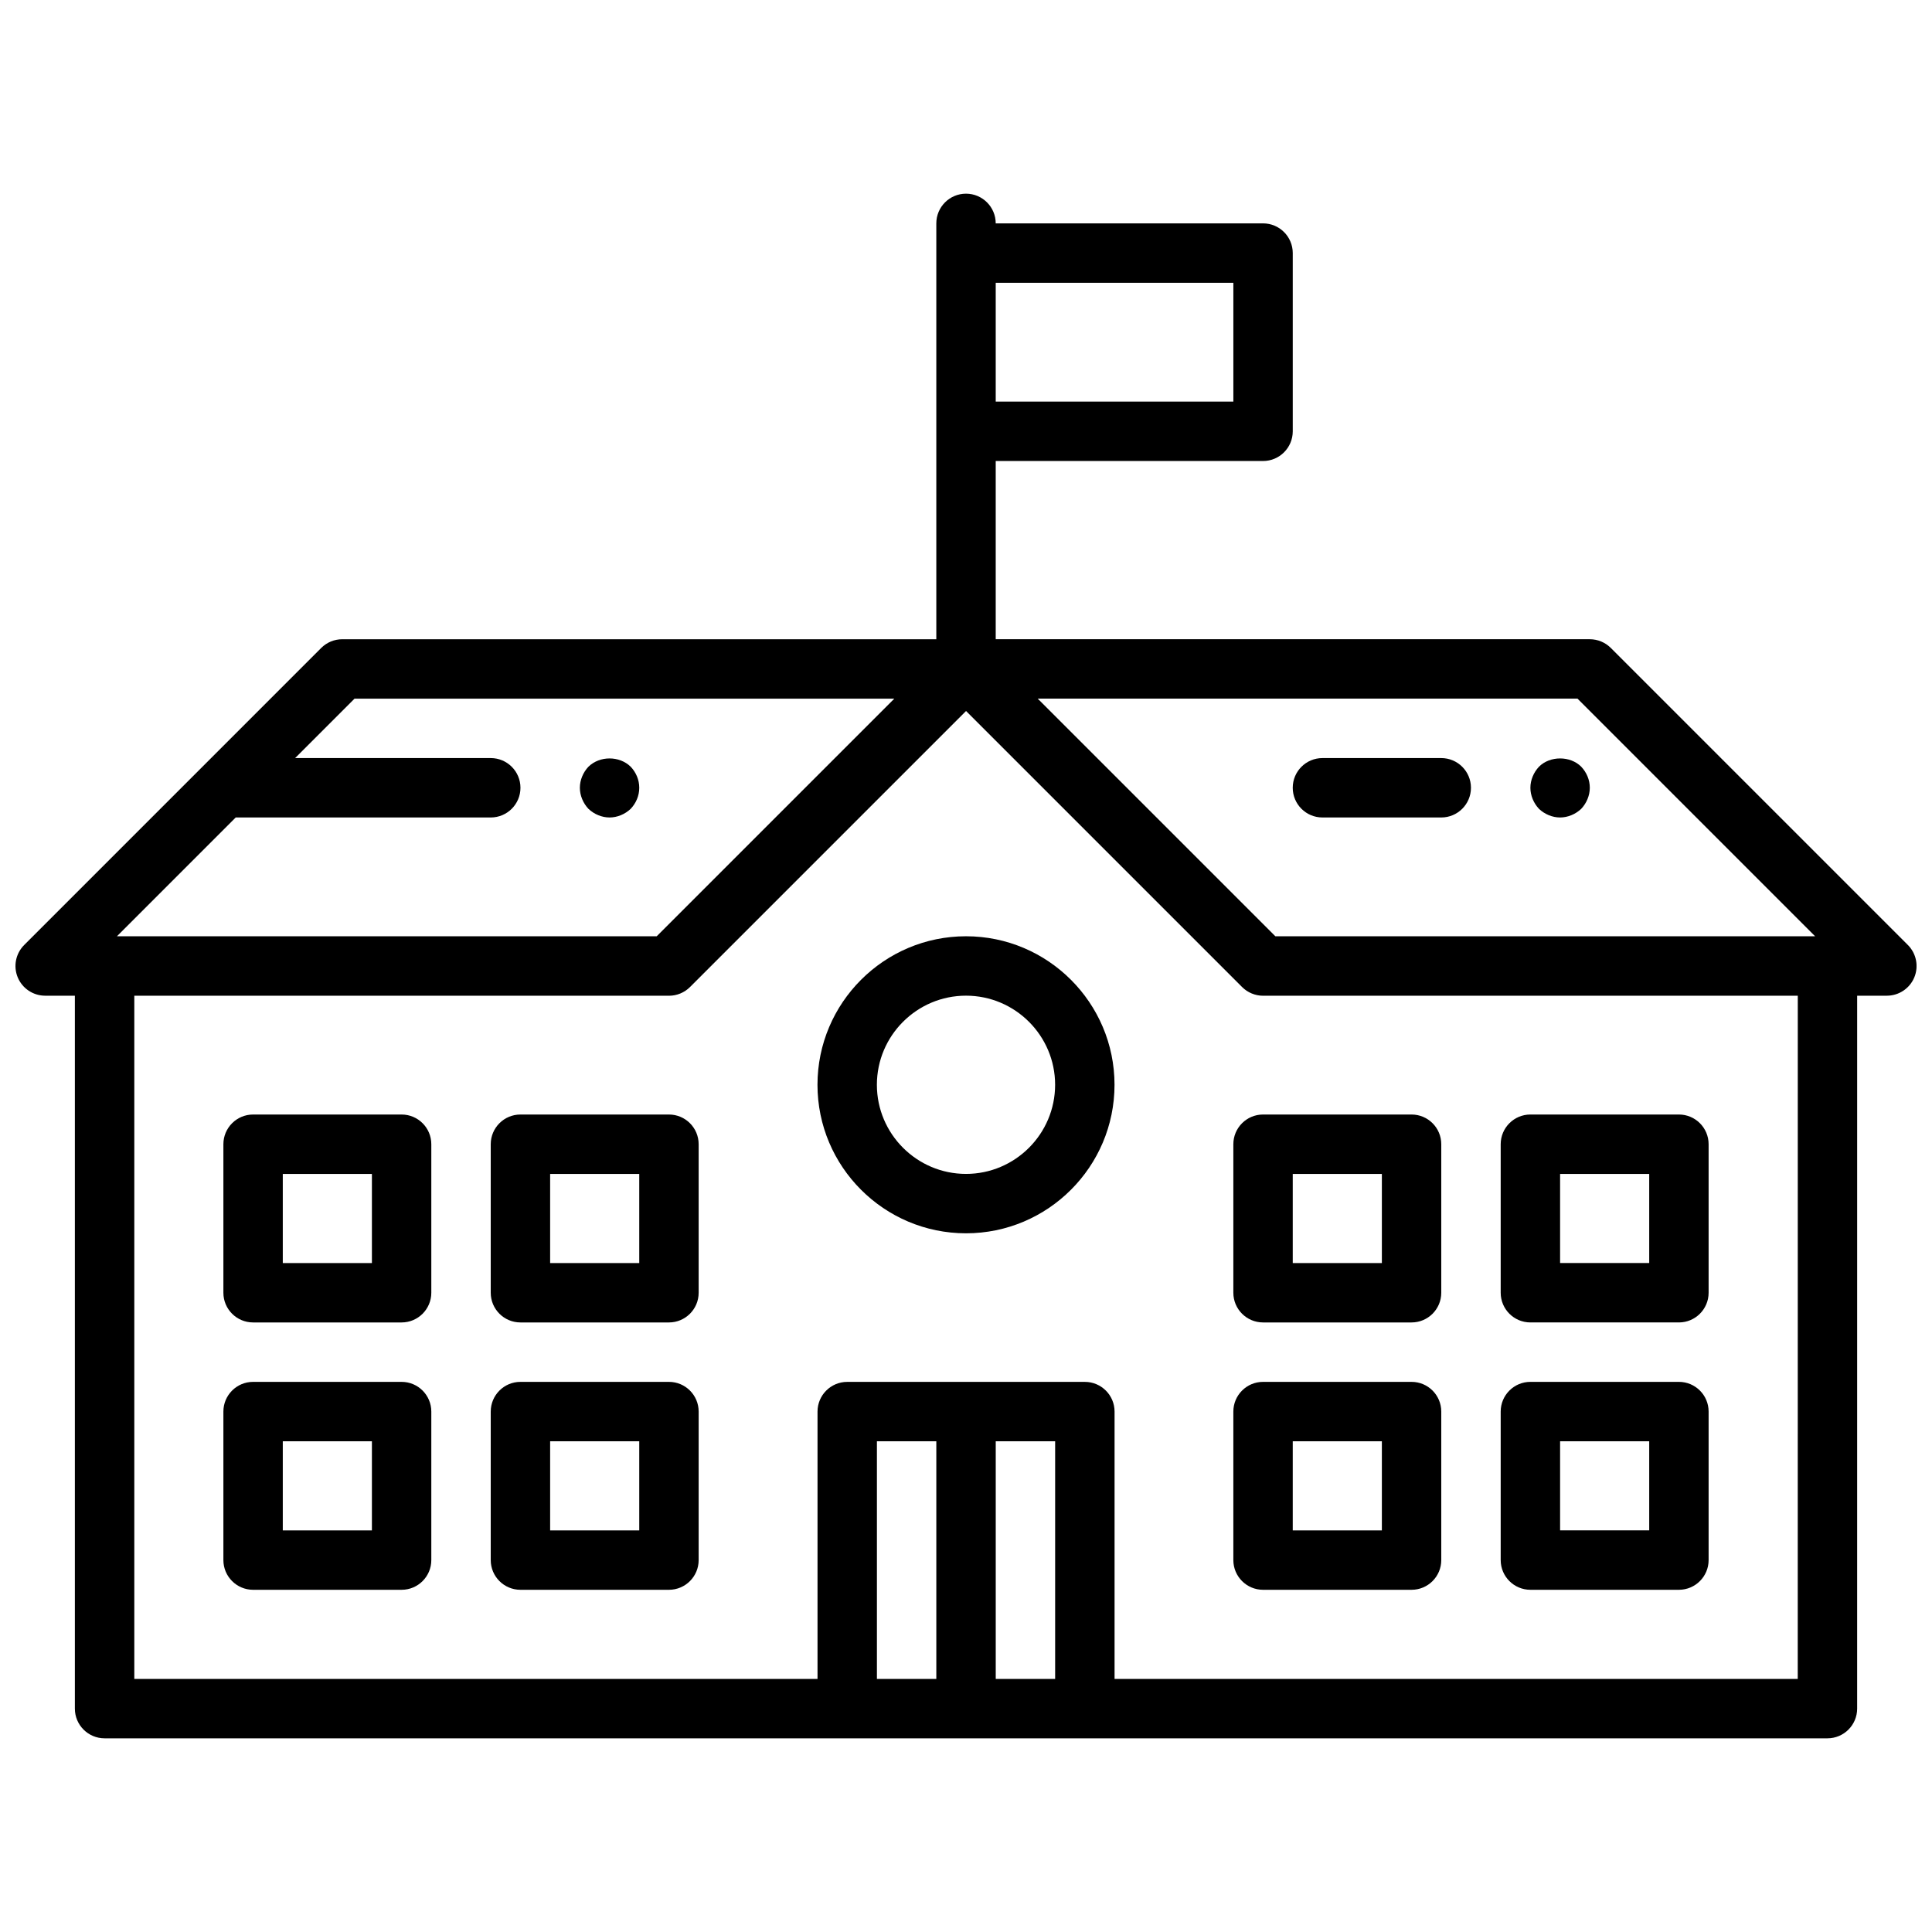
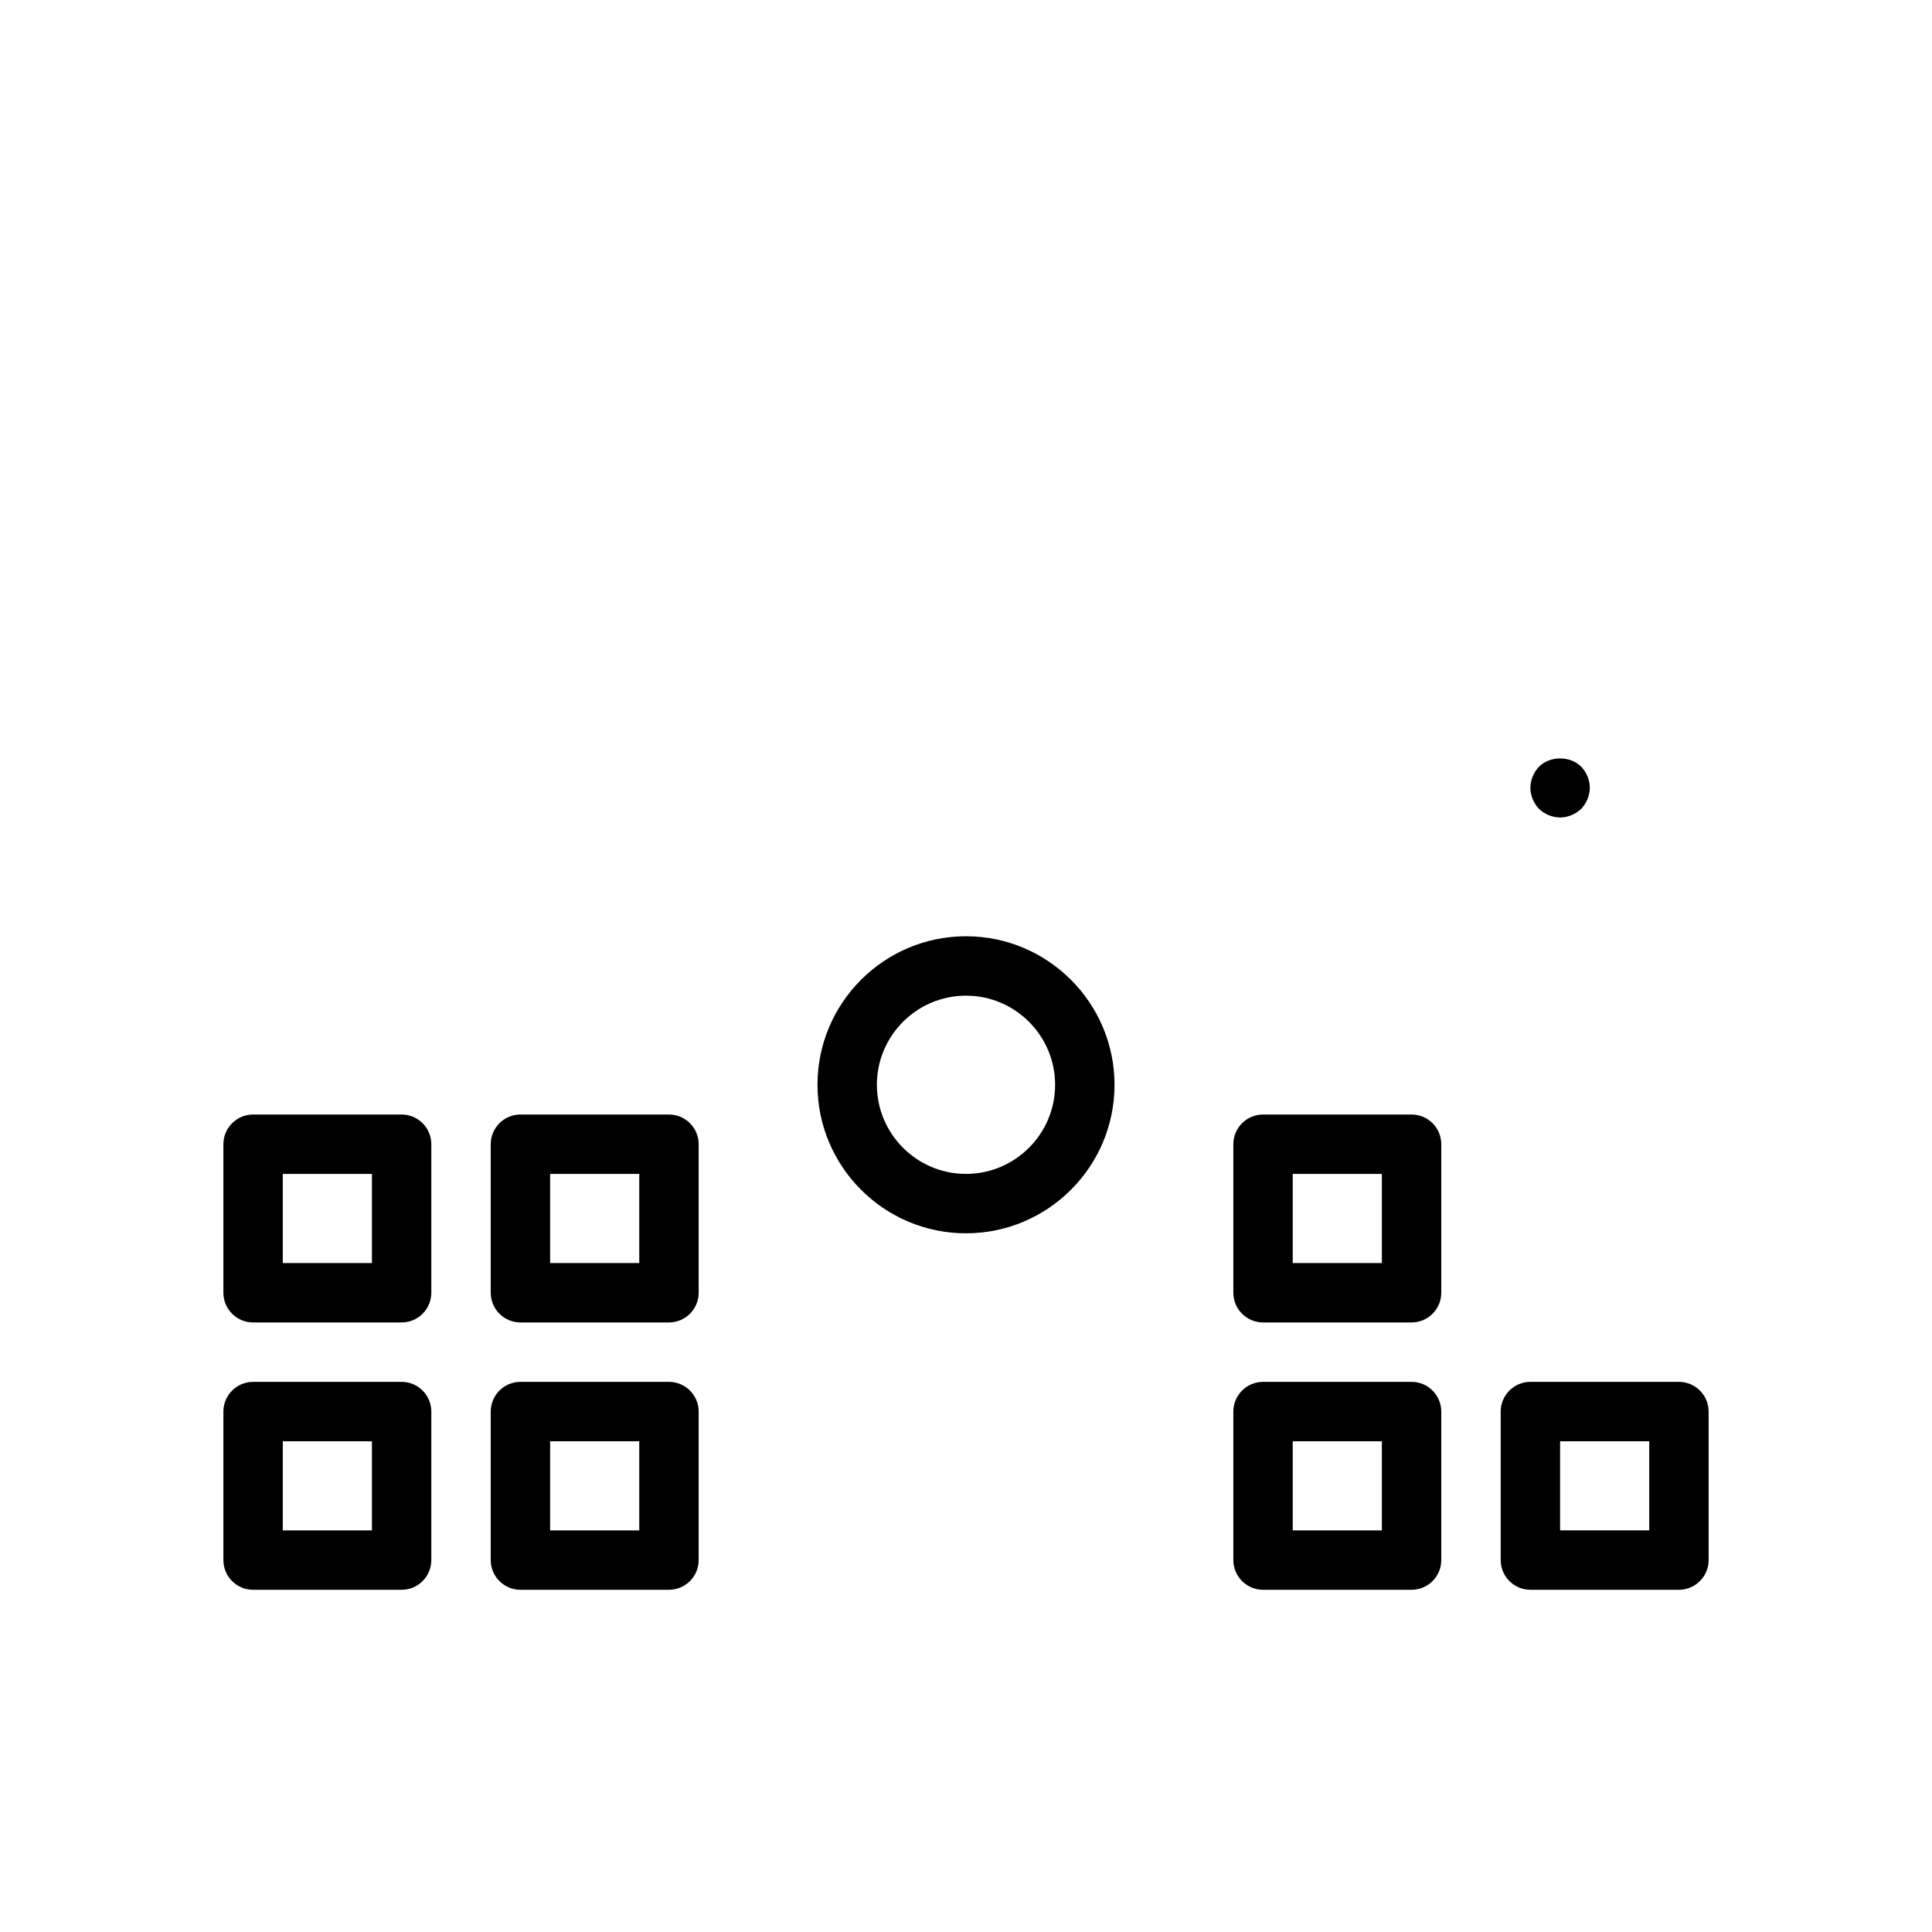
<svg xmlns="http://www.w3.org/2000/svg" width="800px" height="800px" version="1.1" viewBox="144 144 512 512">
  <defs>
    <clipPath id="a">
      <path d="m148.09 195h503.81v410h-503.81z" />
    </clipPath>
  </defs>
  <g clip-path="url(#a)">
-     <path d="m649.6 394.43-78.719-78.719c-1.48-1.48-3.481-2.309-5.566-2.309h-157.44v-47.23h70.848c4.344 0 7.871-3.527 7.871-7.871v-47.234c0-4.344-3.527-7.871-7.871-7.871h-70.848c0-4.344-3.527-7.871-7.871-7.871s-7.871 3.527-7.871 7.871v110.21h-157.44c-2.086 0-4.086 0.828-5.566 2.305l-31.48 31.488c-0.008 0-0.008 0-0.008 0.008l-47.23 47.23c-2.25 2.25-2.93 5.637-1.707 8.582 1.219 2.93 4.09 4.852 7.269 4.852h7.871v188.93c0 4.344 3.527 7.871 7.871 7.871h456.58c4.344 0 7.871-3.527 7.871-7.871l0.004-188.93h7.871c3.18 0 6.055-1.922 7.273-4.856 1.219-2.945 0.543-6.332-1.707-8.582zm-24.578-2.309h-143.04l-62.977-62.977h143.05zm-154.17-173.18v31.488h-62.977v-31.488zm-232.9 110.21h143.05l-62.977 62.977h-143.04l31.48-31.488h67.59c4.344 0 7.871-3.527 7.871-7.871s-3.527-7.871-7.871-7.871h-51.848zm138.44 259.78v-62.977h15.742v62.977zm31.488 0v-62.977h15.742v62.977zm212.54 0h-181.05v-70.848c0-4.344-3.527-7.871-7.871-7.871h-62.977c-4.344 0-7.871 3.527-7.871 7.871v70.848h-181.06v-181.05h141.7c2.086 0 4.086-0.828 5.566-2.305l73.156-73.156 73.156 73.156c1.469 1.469 3.477 2.305 5.562 2.305h141.7z" />
-   </g>
+     </g>
  <path d="m400 392.12c-21.703 0-39.359 17.656-39.359 39.359s17.656 39.359 39.359 39.359 39.359-17.656 39.359-39.359c0-21.699-17.656-39.359-39.359-39.359zm0 62.977c-13.02 0-23.617-10.598-23.617-23.617s10.598-23.617 23.617-23.617 23.617 10.598 23.617 23.617c-0.004 13.023-10.598 23.617-23.617 23.617z" />
  <path d="m250.43 439.36h-39.359c-4.344 0-7.871 3.527-7.871 7.871v39.359c0 4.344 3.527 7.871 7.871 7.871h39.359c4.344 0 7.871-3.527 7.871-7.871v-39.359c0-4.344-3.523-7.871-7.871-7.871zm-7.871 39.359h-23.617v-23.617h23.617z" />
  <path d="m321.28 439.36h-39.359c-4.344 0-7.871 3.527-7.871 7.871v39.359c0 4.344 3.527 7.871 7.871 7.871h39.359c4.344 0 7.871-3.527 7.871-7.871v-39.359c0-4.344-3.523-7.871-7.871-7.871zm-7.871 39.359h-23.617v-23.617h23.617z" />
  <path d="m250.43 510.21h-39.359c-4.344 0-7.871 3.527-7.871 7.871v39.359c0 4.344 3.527 7.871 7.871 7.871h39.359c4.344 0 7.871-3.527 7.871-7.871v-39.359c0-4.344-3.523-7.871-7.871-7.871zm-7.871 39.359h-23.617v-23.617h23.617z" />
  <path d="m321.28 510.21h-39.359c-4.344 0-7.871 3.527-7.871 7.871v39.359c0 4.344 3.527 7.871 7.871 7.871h39.359c4.344 0 7.871-3.527 7.871-7.871v-39.359c0-4.344-3.523-7.871-7.871-7.871zm-7.871 39.359h-23.617v-23.617h23.617z" />
  <path d="m470.85 447.23v39.359c0 4.344 3.527 7.871 7.871 7.871h39.359c4.344 0 7.871-3.527 7.871-7.871v-39.359c0-4.344-3.527-7.871-7.871-7.871h-39.359c-4.344 0-7.871 3.527-7.871 7.871zm15.742 7.871h23.617v23.617h-23.617z" />
-   <path d="m549.57 494.46h39.359c4.344 0 7.871-3.527 7.871-7.871v-39.359c0-4.344-3.527-7.871-7.871-7.871h-39.359c-4.344 0-7.871 3.527-7.871 7.871v39.359c0 4.348 3.527 7.871 7.871 7.871zm7.871-39.359h23.617v23.617h-23.617z" />
  <path d="m518.08 510.21h-39.359c-4.344 0-7.871 3.527-7.871 7.871v39.359c0 4.344 3.527 7.871 7.871 7.871h39.359c4.344 0 7.871-3.527 7.871-7.871v-39.359c0-4.344-3.523-7.871-7.871-7.871zm-7.871 39.359h-23.617v-23.617h23.617z" />
  <path d="m549.57 565.31h39.359c4.344 0 7.871-3.527 7.871-7.871v-39.359c0-4.344-3.527-7.871-7.871-7.871h-39.359c-4.344 0-7.871 3.527-7.871 7.871v39.359c0 4.344 3.527 7.871 7.871 7.871zm7.871-39.363h23.617v23.617h-23.617z" />
-   <path d="m305.54 360.64c2.047 0 4.094-0.867 5.59-2.281 1.414-1.496 2.281-3.465 2.281-5.59s-0.867-4.094-2.281-5.59c-2.992-2.914-8.188-2.914-11.18 0-1.418 1.496-2.281 3.543-2.281 5.59s0.867 4.094 2.281 5.59c1.496 1.418 3.543 2.281 5.59 2.281z" />
-   <path d="m494.46 360.64h31.488c4.344 0 7.871-3.527 7.871-7.871s-3.527-7.871-7.871-7.871h-31.488c-4.344 0-7.871 3.527-7.871 7.871 0 4.348 3.527 7.871 7.871 7.871z" />
  <path d="m557.44 360.64c2.047 0 4.094-0.867 5.59-2.281 1.418-1.496 2.285-3.543 2.285-5.59 0-2.125-0.867-4.094-2.281-5.59-2.914-2.914-8.266-2.914-11.18 0-1.418 1.496-2.285 3.543-2.285 5.59s0.867 4.094 2.281 5.59c1.496 1.418 3.543 2.281 5.59 2.281z" />
</svg>